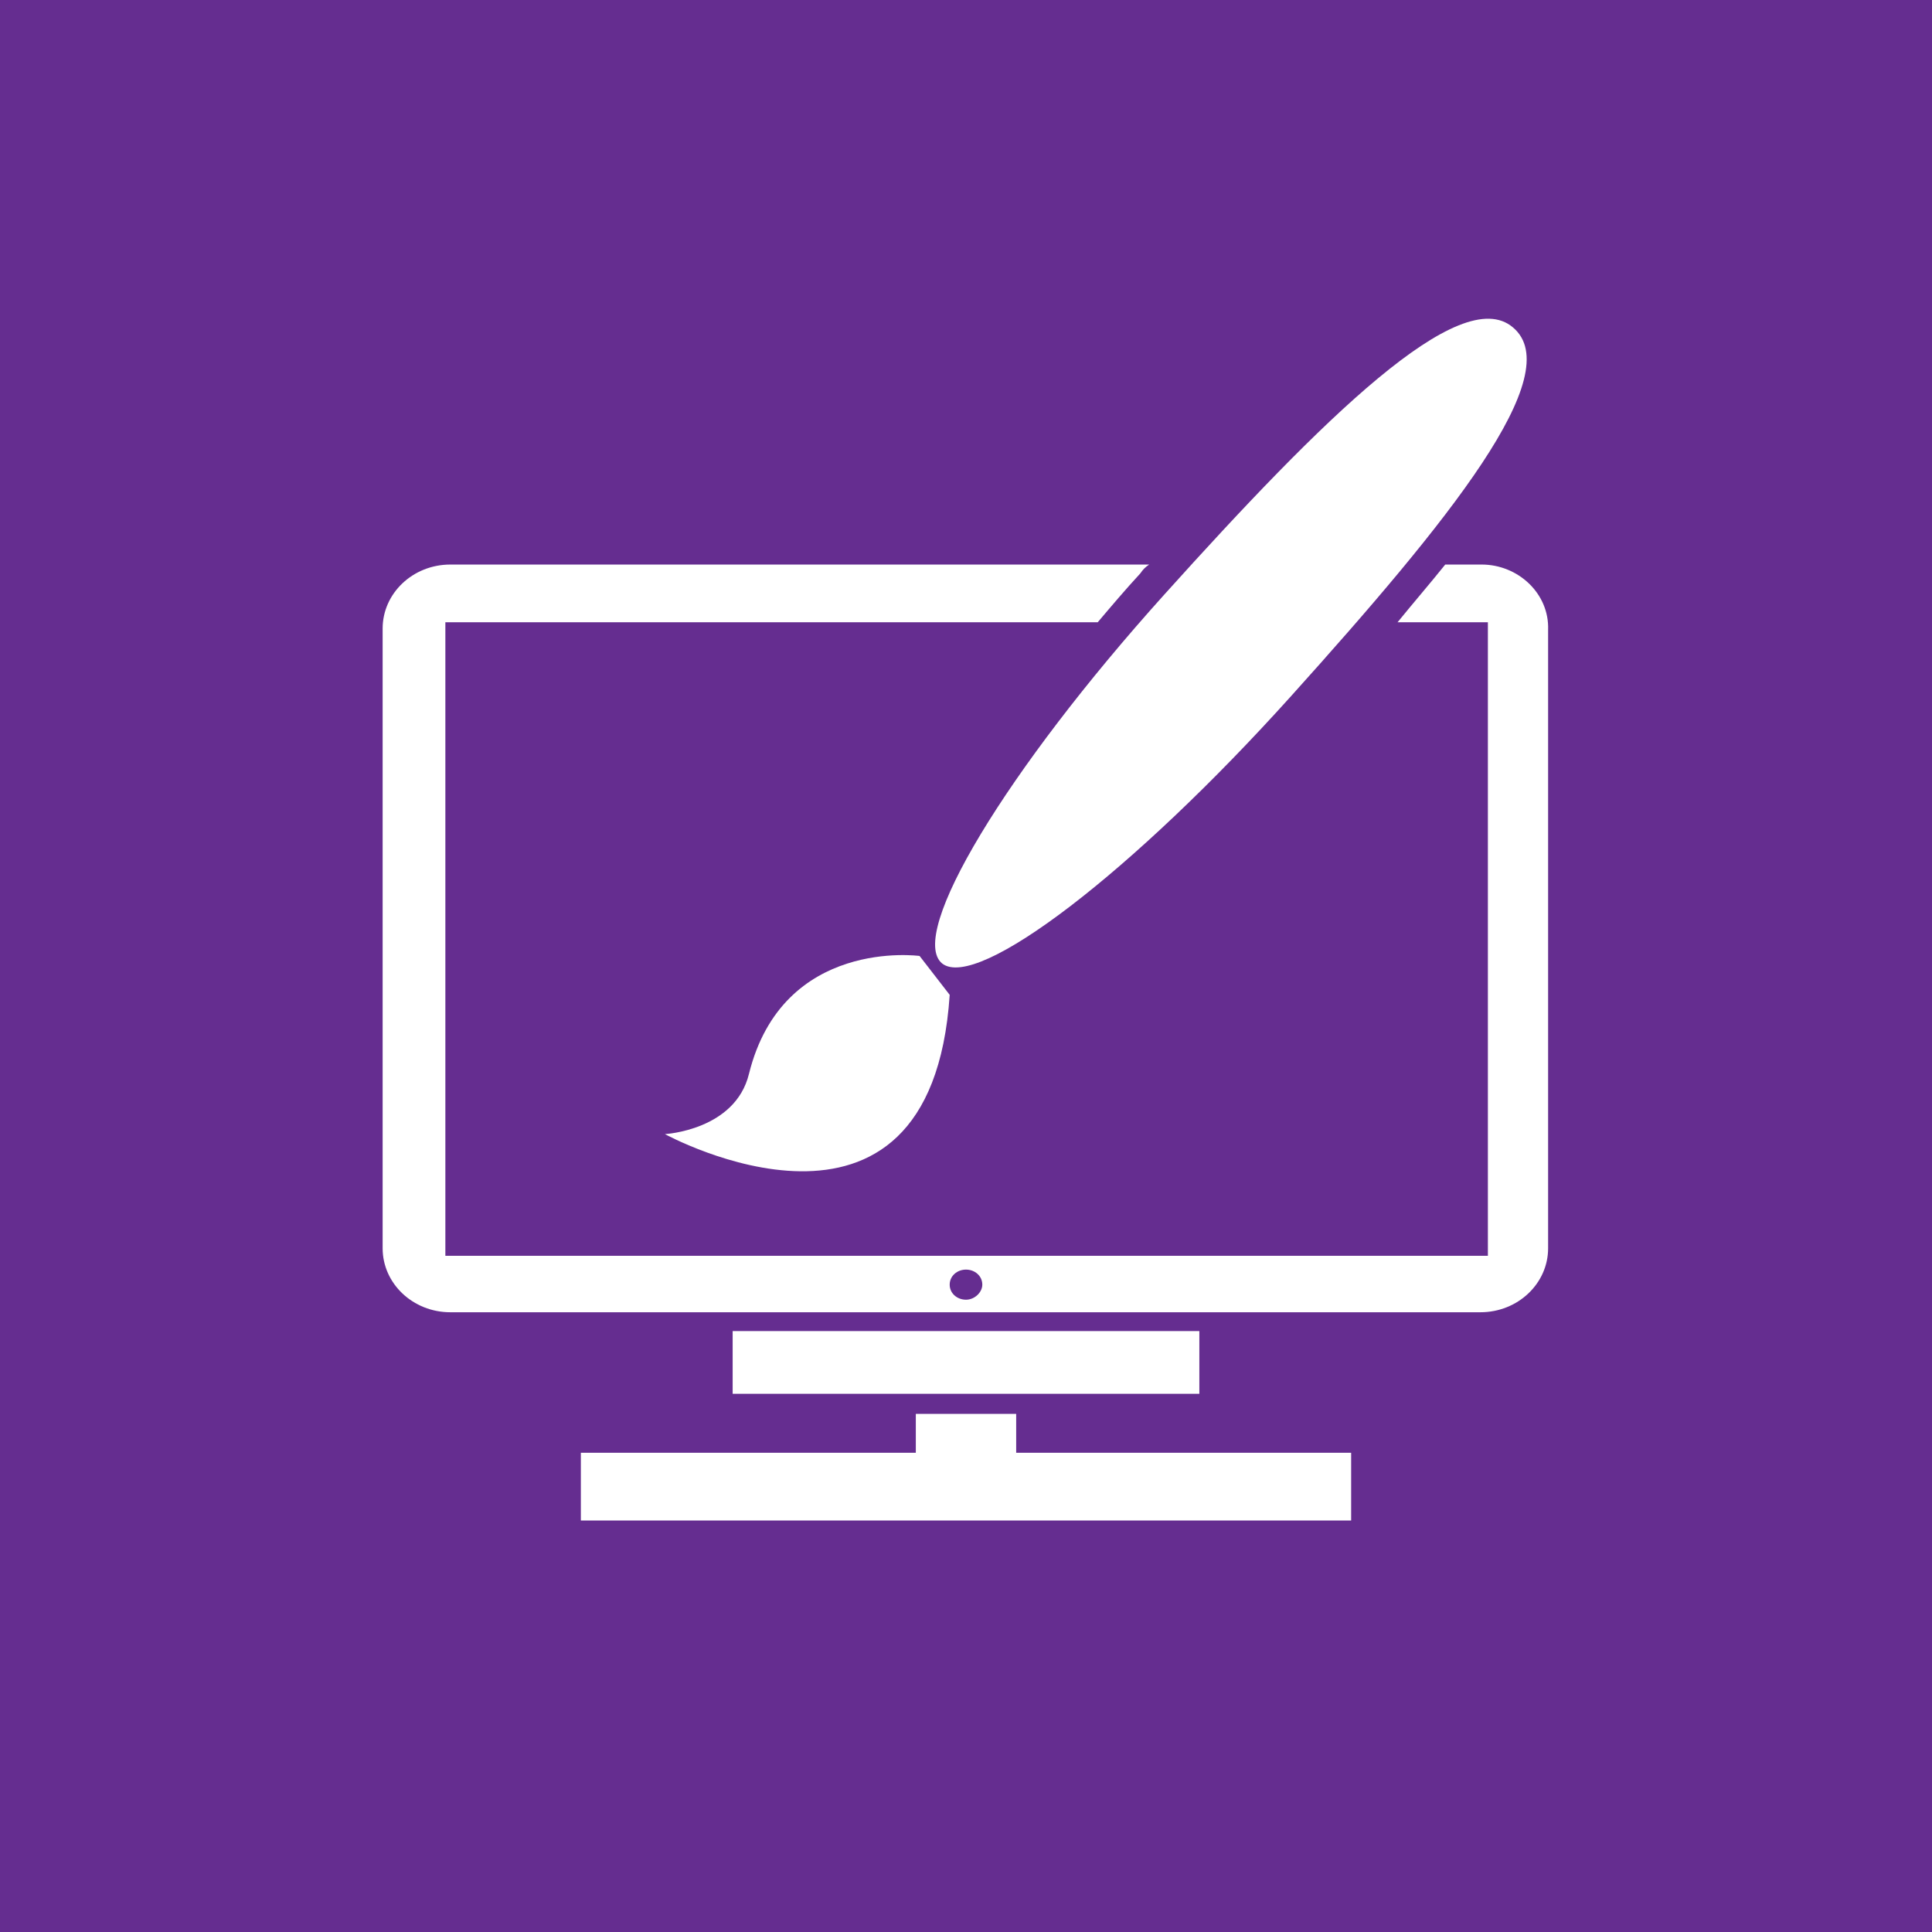
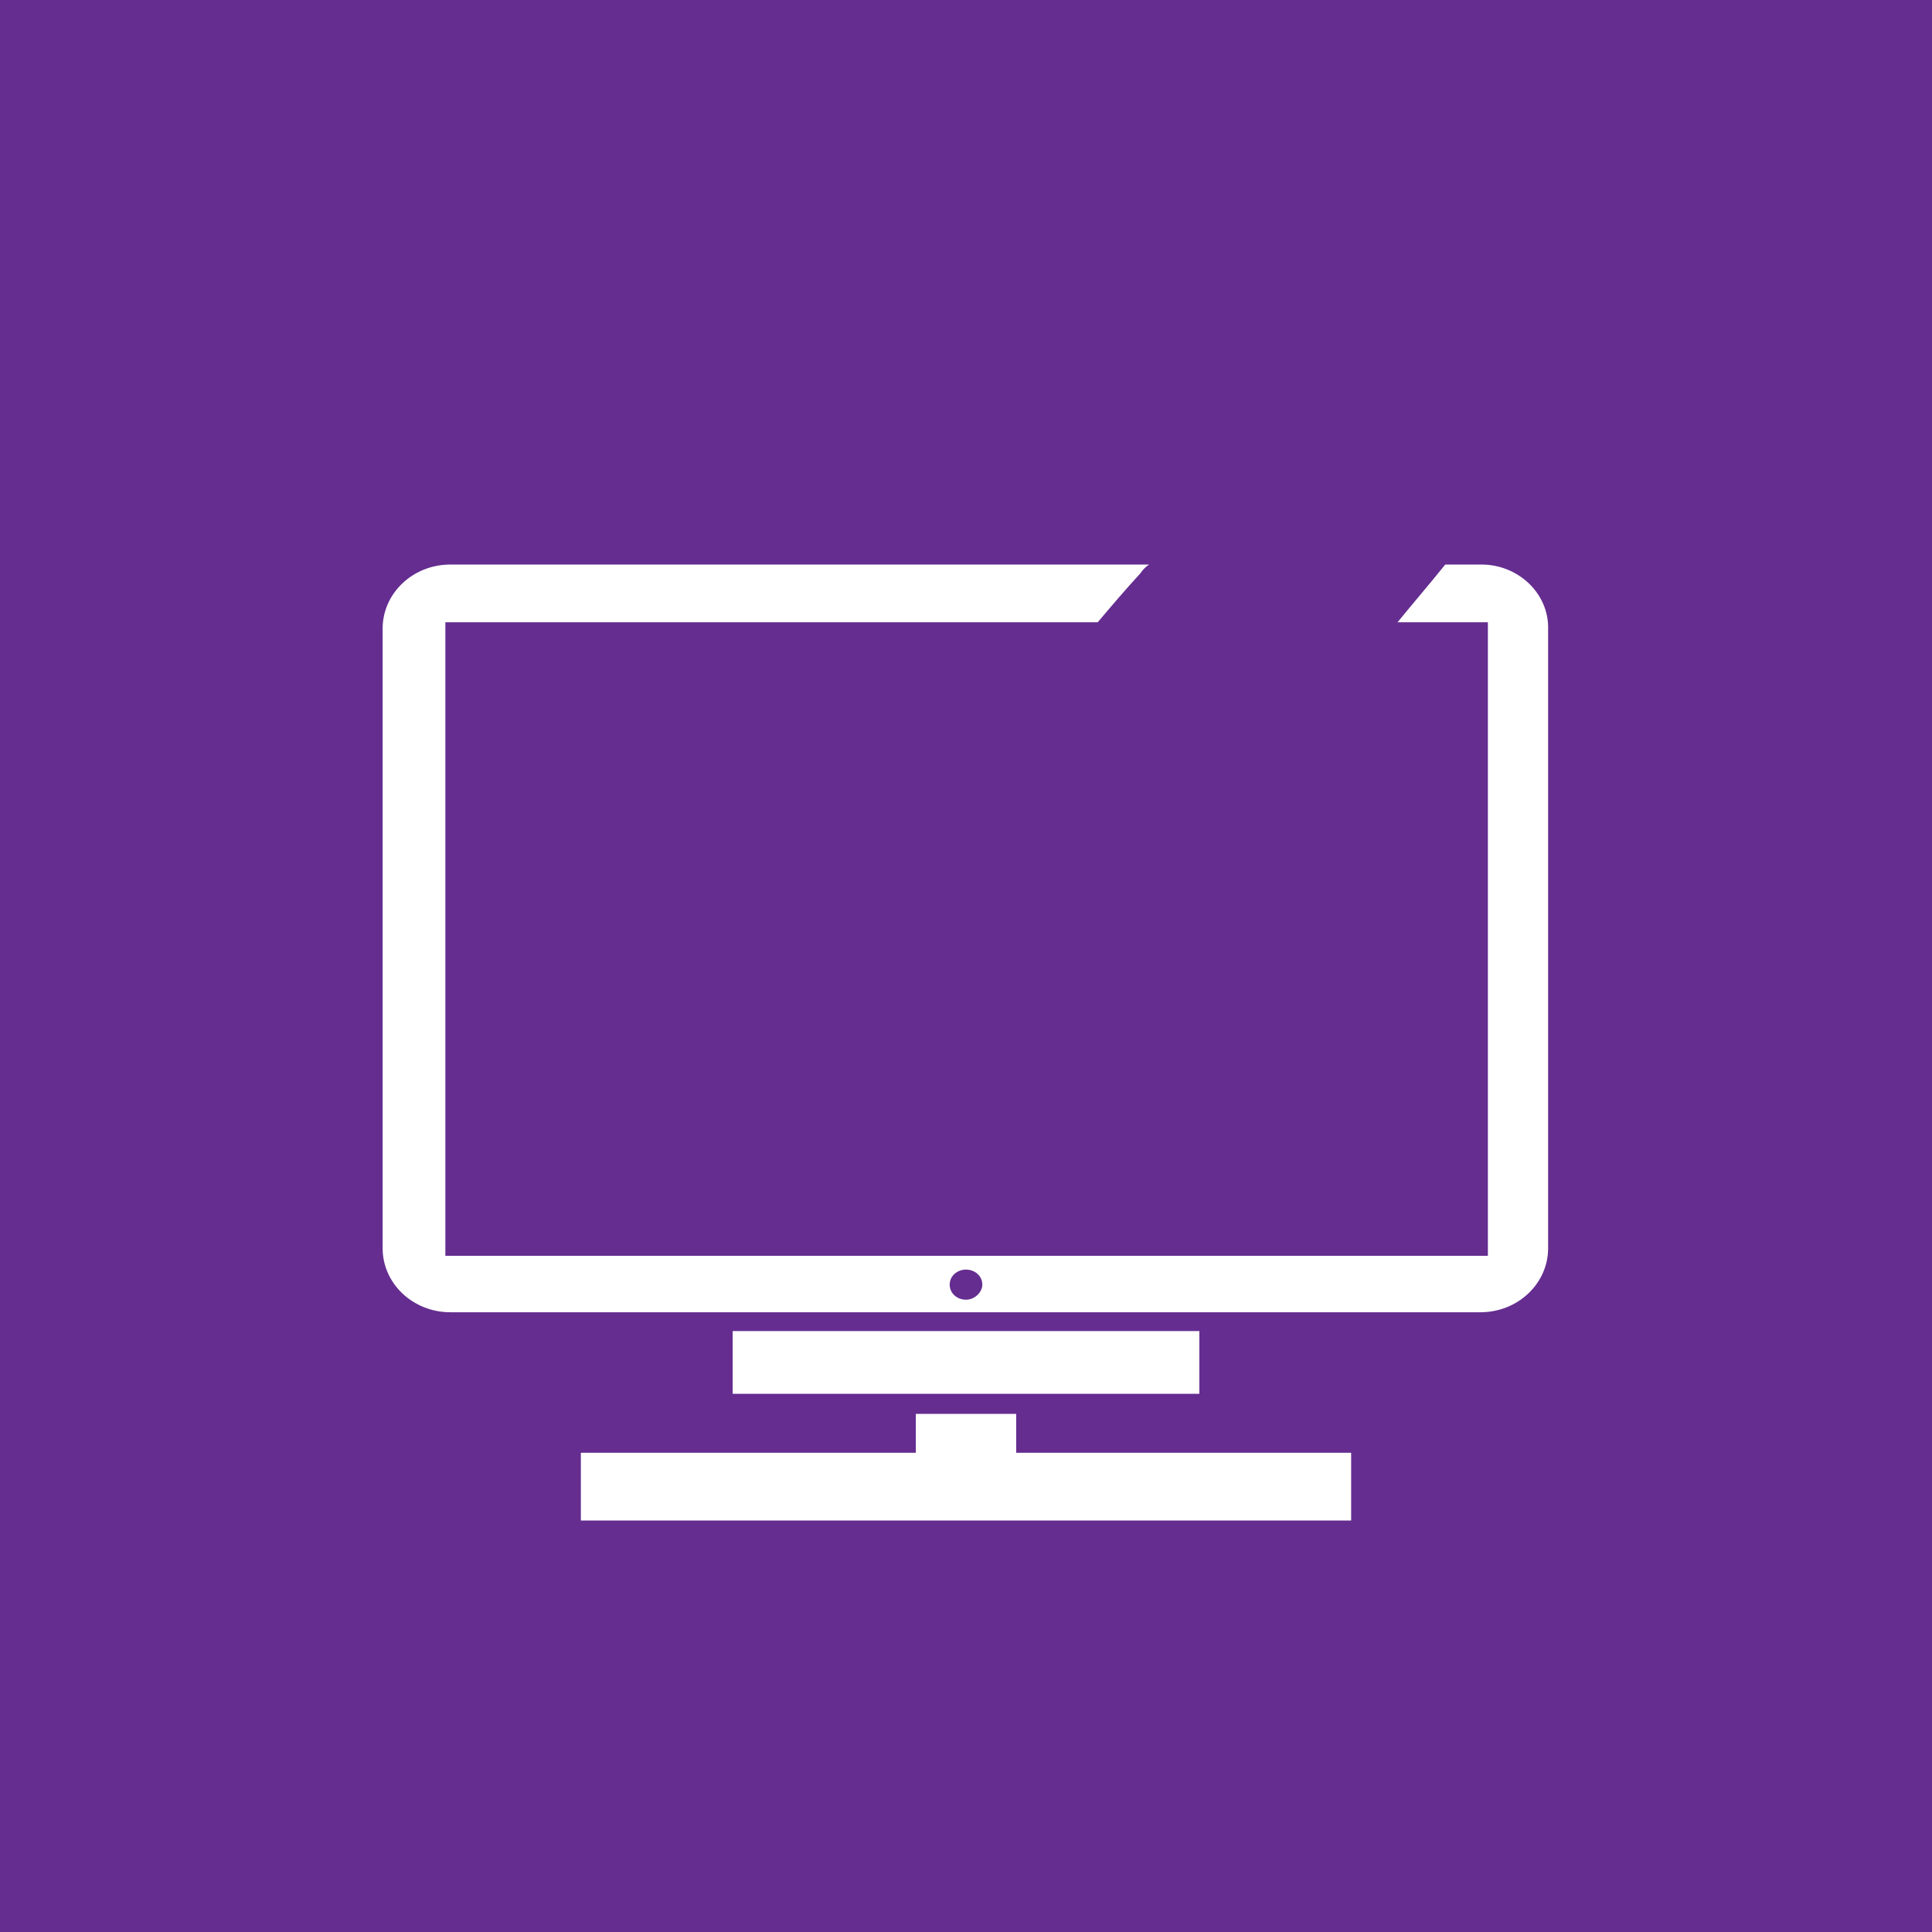
<svg xmlns="http://www.w3.org/2000/svg" version="1.1" id="Layer_1" x="0px" y="0px" viewBox="0 0 154 154" style="enable-background:new 0 0 154 154;" xml:space="preserve">
  <style type="text/css">
	.st0{fill:#652D90;}
	.st1{fill:#FFFFFF;}
</style>
  <rect x="0" class="st0" width="154" height="154" />
  <g>
    <g>
      <polygon class="st1" points="77,111.1 81,111.1 95.6,111.1 95.6,106.1 77,106.1 58.4,106.1 58.4,111.1 73,111.1   " />
      <polygon class="st1" points="81,112.7 77,112.7 73,112.7 73,115.8 46.3,115.8 46.3,121.2 77,121.2 107.7,121.2 107.7,115.8     81,115.8   " />
-       <path class="st1" d="M102.9,55.5c-12.6,14-25,23.5-27.8,21.3c-2.8-2.3,5.1-15.4,17.7-29.4c12.6-14,23.6-24.9,27.8-21.3    C125,29.8,115.5,41.5,102.9,55.5" />
-       <path class="st1" d="M73.3,76.2c0,0-10.9-1.5-13.6,9.4c-1.1,4.5-6.7,4.8-6.7,4.8S74.2,102,75.7,79.3L73.3,76.2z" />
      <path class="st1" d="M77,103.6c-0.7,0-1.3-0.5-1.3-1.2c0-0.7,0.6-1.2,1.3-1.2c0.7,0,1.3,0.5,1.3,1.2C78.3,103,77.7,103.6,77,103.6     M118.1,45h-2.9c-1.2,1.5-2.5,3-3.8,4.6h7.2v50.5H77H35.5V49.6H77h10.5c1.1-1.3,2.2-2.6,3.4-3.9c0.2-0.3,0.4-0.5,0.7-0.7H77H35.9    c-3,0-5.4,2.3-5.4,5.1v49.4c0,2.8,2.4,5.1,5.4,5.1h22.4H77h18.6h22.4c3,0,5.4-2.3,5.4-5.1V50.2C123.5,47.3,121,45,118.1,45" />
    </g>
  </g>
</svg>